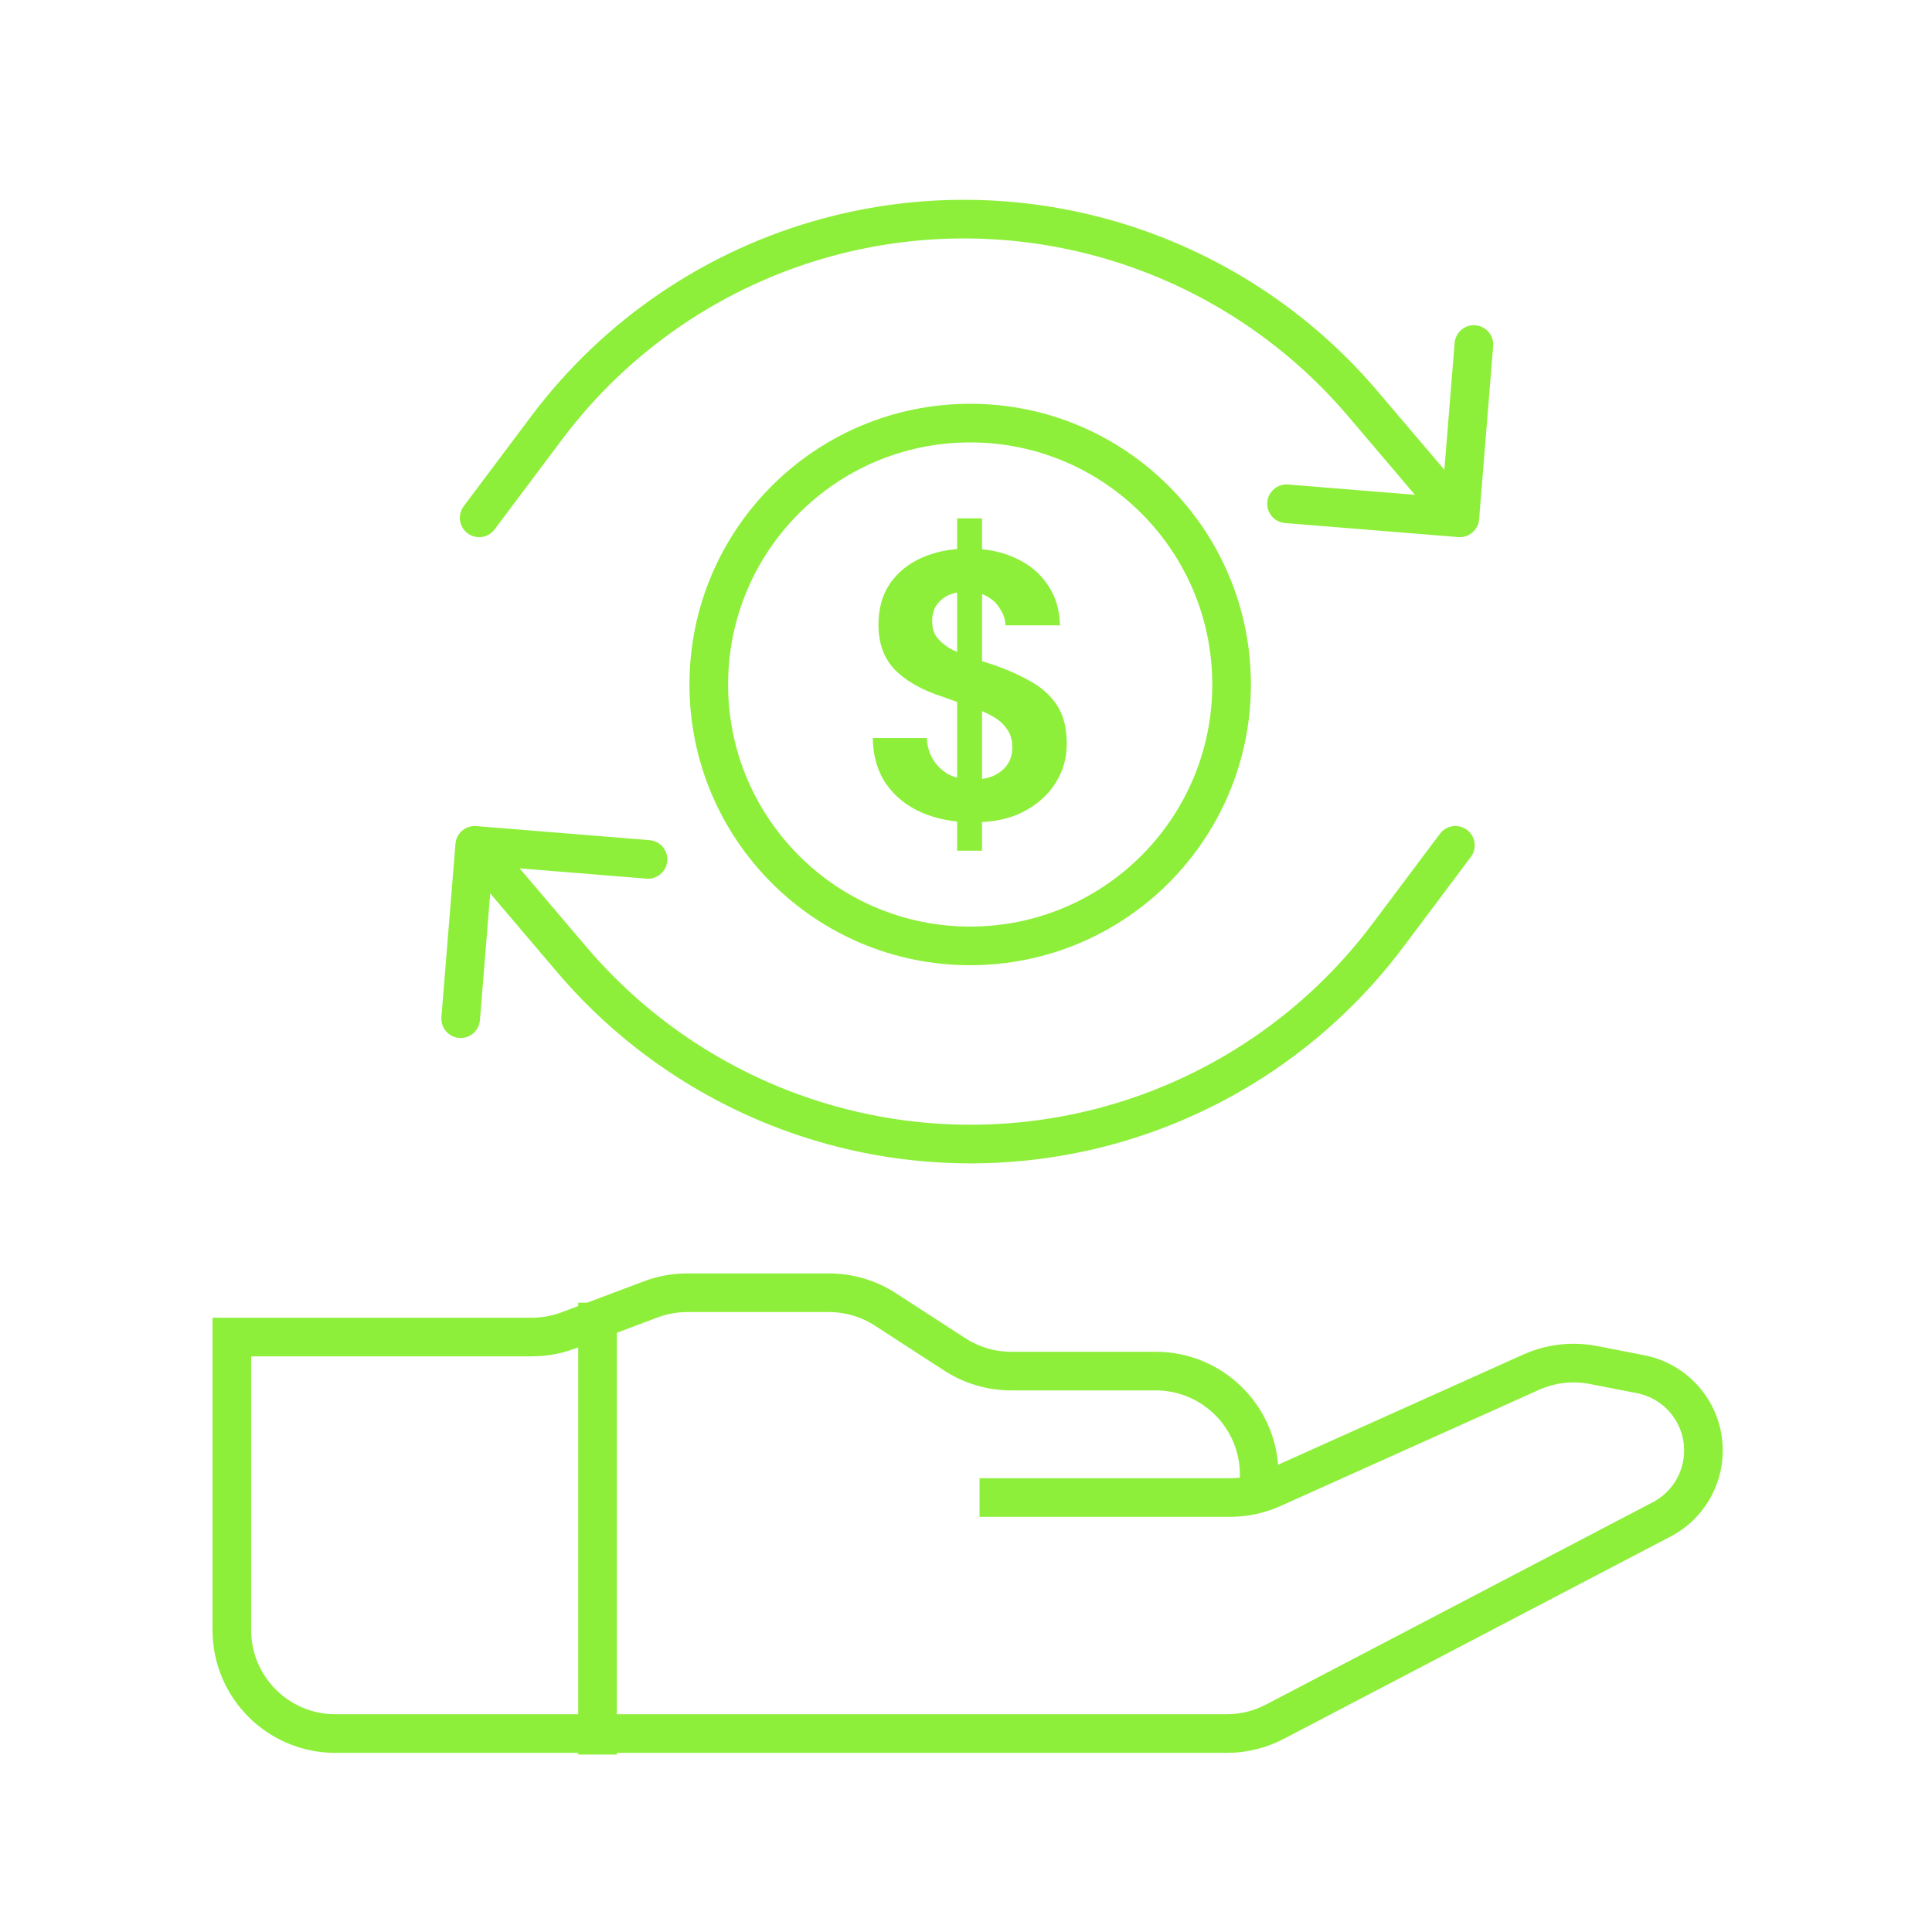
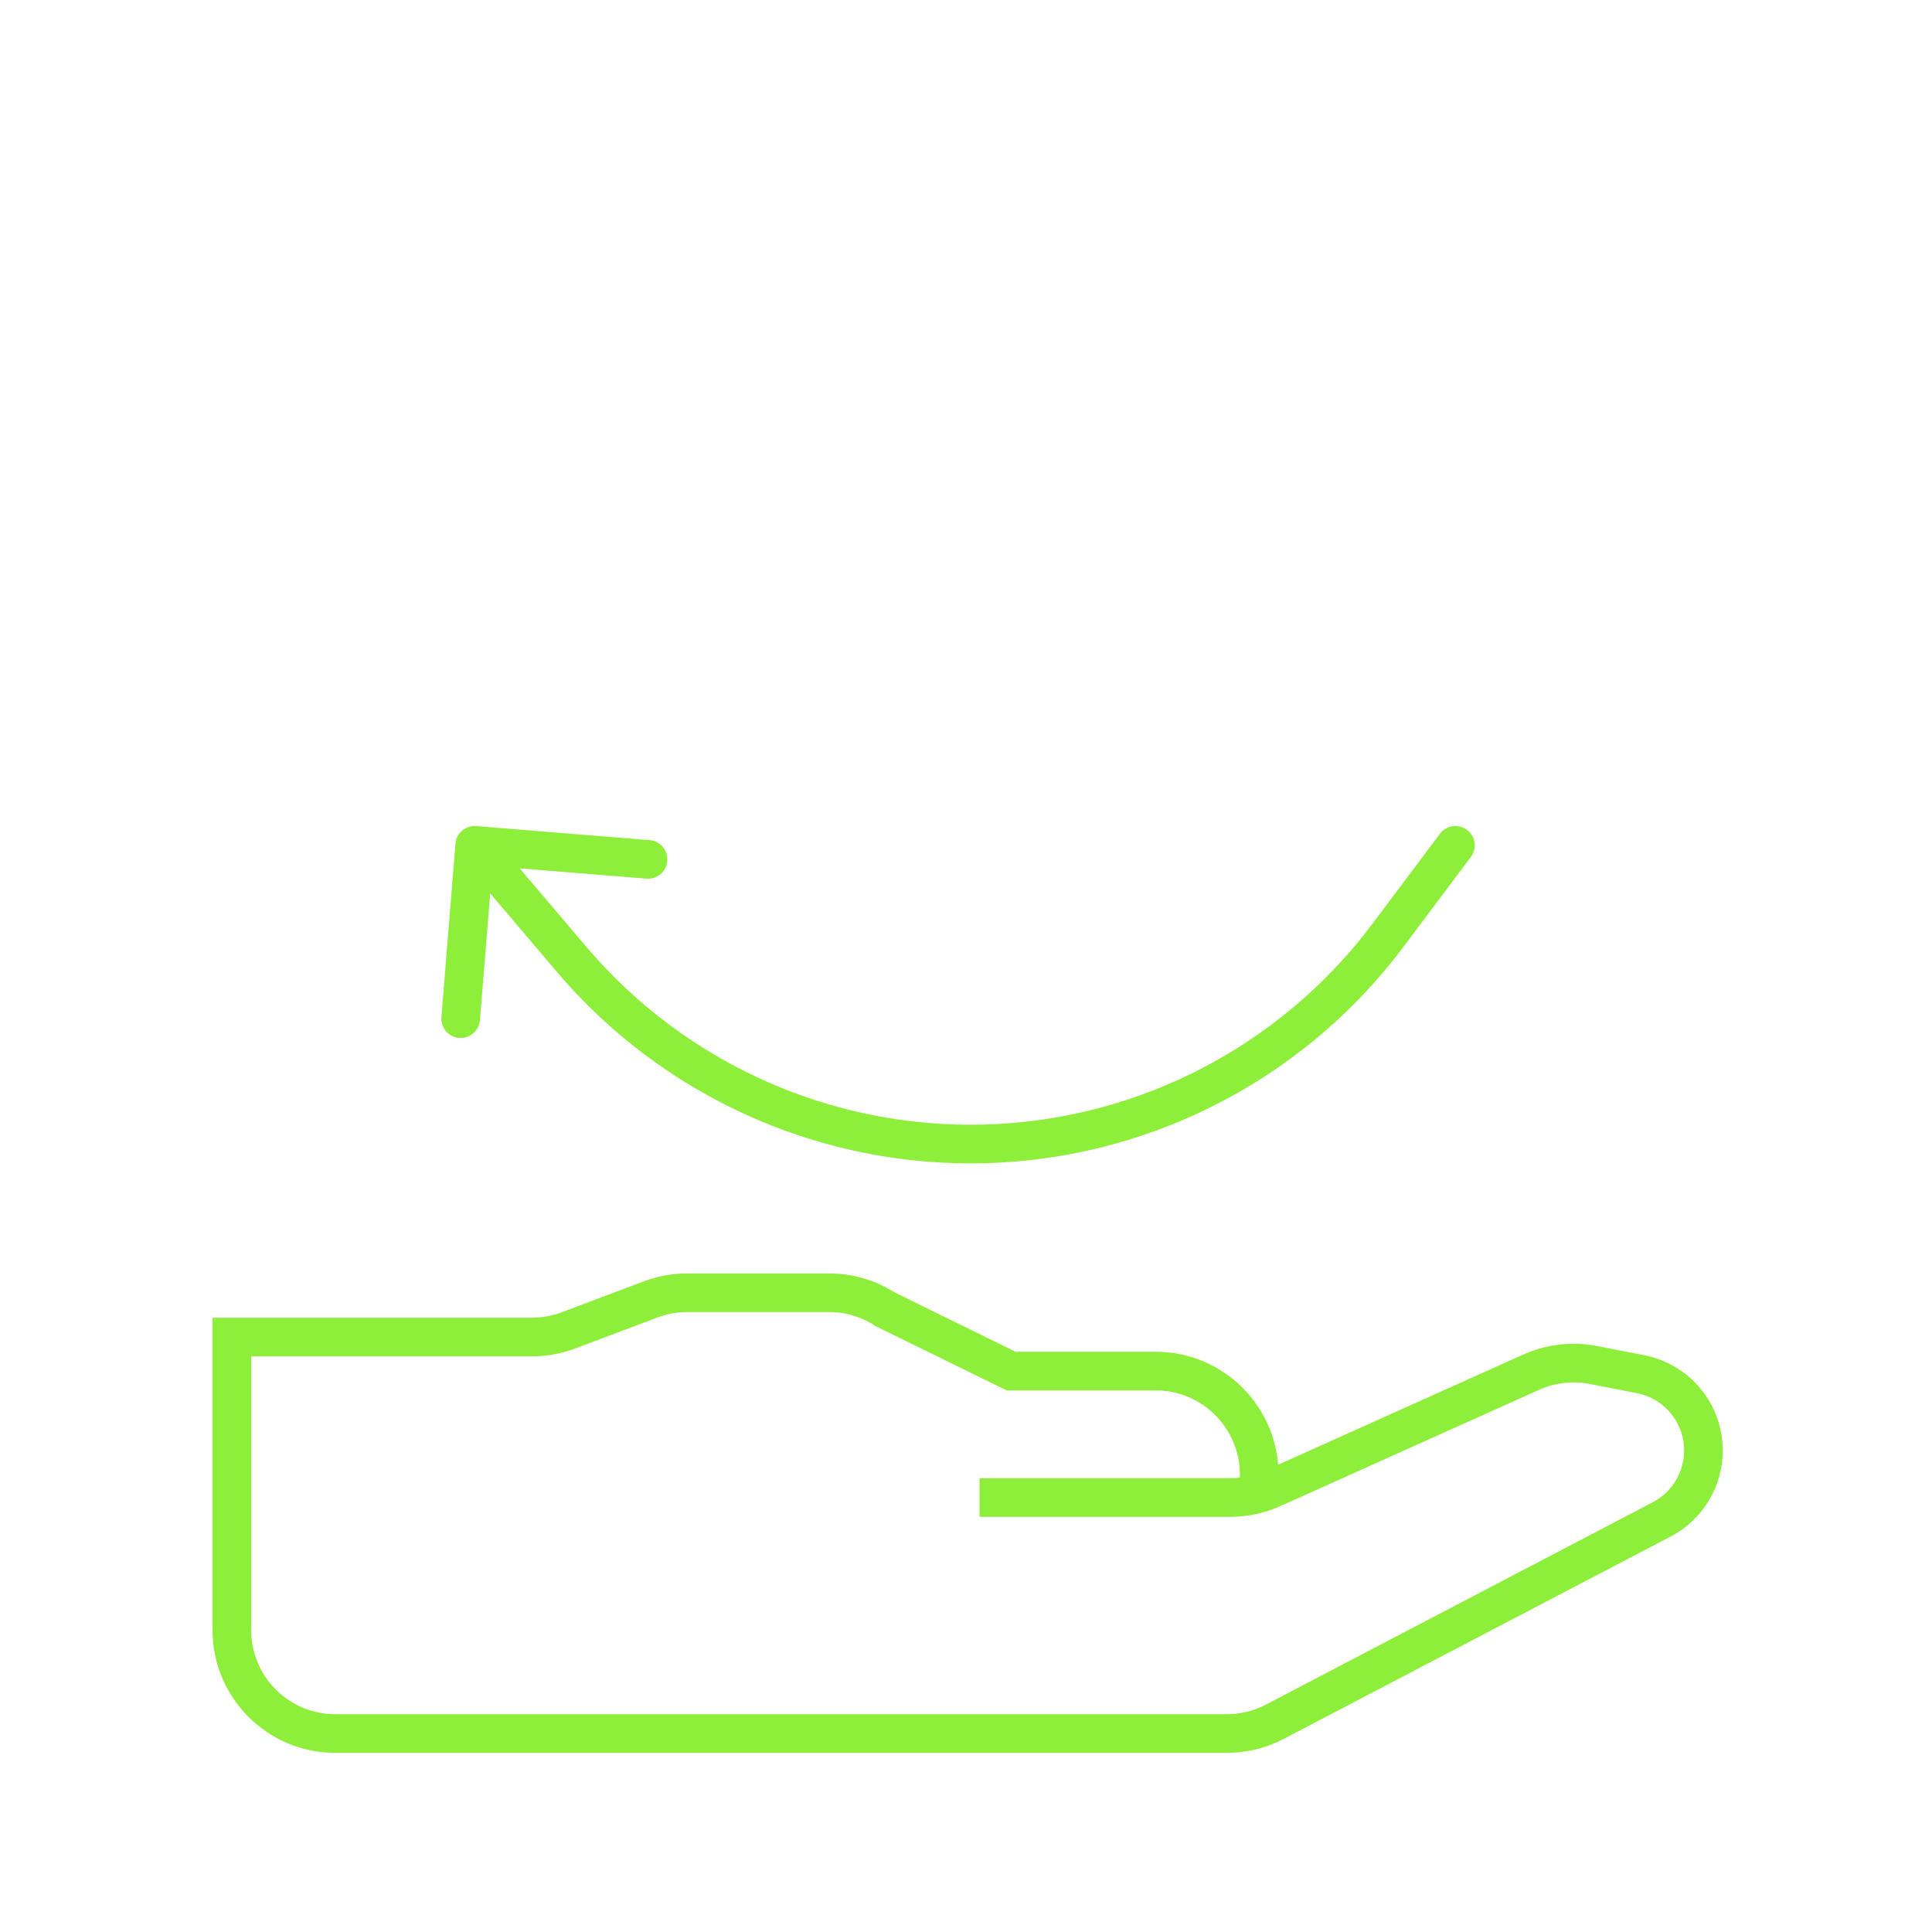
<svg xmlns="http://www.w3.org/2000/svg" width="350" height="350" viewBox="0 0 350 350" fill="none">
  <path d="M42 242.371V295.297C42 305.653 50.396 314.049 60.753 314.049H108.649H222.247C225.274 314.049 228.256 313.316 230.939 311.913L301.041 275.244C305.684 272.816 308.594 268.009 308.594 262.77V262.77C308.594 256.034 303.823 250.242 297.212 248.952L288.661 247.284C284.857 246.542 280.917 246.996 277.382 248.585L230.522 269.645C228.105 270.732 225.485 271.294 222.835 271.294H180.956" stroke="#8EEF3A" stroke-width="7" stroke-linecap="square" />
-   <path d="M228.114 268.975V267.136C228.114 256.78 219.718 248.384 209.361 248.384H183.177C179.558 248.384 176.016 247.337 172.979 245.369L160.39 237.211C157.353 235.243 153.811 234.195 150.192 234.195H124.484C122.225 234.195 119.986 234.603 117.873 235.399L102.977 241.011C100.864 241.807 98.624 242.215 96.366 242.215H42.001" stroke="#8EEF3A" stroke-width="7" stroke-linecap="square" />
-   <path d="M108.247 239.495L108.247 314.354" stroke="#8EEF3A" stroke-width="7" stroke-linecap="square" />
-   <path d="M246.859 73.099L249.526 70.832L246.859 73.099ZM264.181 97.299C266.108 97.455 267.797 96.02 267.953 94.093L270.499 62.696C270.655 60.769 269.22 59.081 267.293 58.925C265.366 58.768 263.678 60.203 263.521 62.13L261.259 90.039L233.35 87.776C231.424 87.62 229.735 89.055 229.579 90.981C229.423 92.908 230.858 94.597 232.784 94.753L264.181 97.299ZM84.004 91.71C82.844 93.256 83.158 95.45 84.704 96.61C86.251 97.77 88.444 97.456 89.604 95.91L84.004 91.71ZM99.04 77.495L101.84 79.595L99.04 77.495ZM149.875 42.996L150.792 46.374L149.875 42.996ZM201.283 43.524L202.268 40.165L201.283 43.524ZM244.193 75.365L261.798 96.077L267.131 91.543L249.526 70.832L244.193 75.365ZM89.604 95.91L101.84 79.595L96.24 75.395L84.004 91.71L89.604 95.91ZM101.84 79.595C114.003 63.379 131.231 51.687 150.792 46.374L148.958 39.619C127.891 45.34 109.338 57.931 96.24 75.395L101.84 79.595ZM200.298 46.882C217.382 51.894 232.664 61.802 244.193 75.365L249.526 70.832C237.111 56.226 220.66 45.56 202.268 40.165L200.298 46.882ZM202.268 40.165C184.902 35.071 166.426 34.874 148.958 39.619L150.792 46.374C167.011 41.969 184.169 42.151 200.298 46.882L202.268 40.165Z" fill="#8EEF3A" />
+   <path d="M228.114 268.975V267.136C228.114 256.78 219.718 248.384 209.361 248.384H183.177L160.39 237.211C157.353 235.243 153.811 234.195 150.192 234.195H124.484C122.225 234.195 119.986 234.603 117.873 235.399L102.977 241.011C100.864 241.807 98.624 242.215 96.366 242.215H42.001" stroke="#8EEF3A" stroke-width="7" stroke-linecap="square" />
  <path d="M103.605 173.855L100.938 176.121L103.605 173.855ZM86.283 149.655C84.356 149.498 82.668 150.934 82.511 152.86L79.966 184.257C79.81 186.184 81.245 187.872 83.171 188.029C85.098 188.185 86.787 186.75 86.943 184.823L89.206 156.915L117.114 159.177C119.041 159.334 120.729 157.898 120.886 155.972C121.042 154.045 119.607 152.356 117.68 152.2L86.283 149.655ZM266.46 155.243C267.62 153.697 267.307 151.503 265.76 150.343C264.214 149.183 262.02 149.497 260.86 151.043L266.46 155.243ZM251.424 169.458L248.624 167.358L251.424 169.458ZM200.589 203.957L199.672 200.579L200.589 203.957ZM149.181 203.429L148.196 206.788L149.181 203.429ZM106.272 171.588L88.667 150.876L83.333 155.41L100.938 176.121L106.272 171.588ZM260.86 151.043L248.624 167.358L254.224 171.558L266.46 155.243L260.86 151.043ZM248.624 167.358C236.462 183.574 219.234 195.266 199.672 200.579L201.507 207.334C222.573 201.613 241.126 189.022 254.224 171.558L248.624 167.358ZM150.166 200.071C133.082 195.06 117.8 185.151 106.272 171.588L100.938 176.121C113.353 190.727 129.805 201.393 148.196 206.788L150.166 200.071ZM148.196 206.788C165.563 211.882 184.038 212.079 201.507 207.334L199.672 200.579C183.454 204.984 166.295 204.802 150.166 200.071L148.196 206.788Z" fill="#8EEF3A" />
-   <circle cx="175.758" cy="124.003" r="47.355" stroke="#8EEF3A" stroke-width="7" />
-   <path d="M173.389 154.114V93.903H177.91V154.114H173.389ZM176.266 148.976C172.796 148.976 169.691 148.383 166.951 147.195C164.256 146.008 162.11 144.273 160.512 141.989C158.959 139.706 158.16 136.943 158.114 133.701H167.91C167.955 135.117 168.321 136.395 169.006 137.537C169.691 138.679 170.627 139.592 171.814 140.277C173.047 140.916 174.508 141.236 176.198 141.236C177.659 141.236 178.915 141.008 179.965 140.551C181.061 140.049 181.906 139.364 182.5 138.496C183.093 137.628 183.39 136.601 183.39 135.413C183.39 134.044 183.048 132.902 182.363 131.989C181.723 131.075 180.81 130.299 179.623 129.66C178.481 129.02 177.134 128.449 175.581 127.947C174.074 127.399 172.476 126.828 170.787 126.235C166.996 125.002 164.096 123.358 162.087 121.303C160.124 119.248 159.142 116.531 159.142 113.151C159.142 110.274 159.827 107.809 161.197 105.754C162.612 103.699 164.553 102.123 167.019 101.027C169.485 99.931 172.293 99.383 175.444 99.383C178.687 99.383 181.518 99.954 183.938 101.096C186.404 102.192 188.345 103.79 189.761 105.891C191.222 107.991 191.975 110.457 192.021 113.288H182.157C182.112 112.238 181.792 111.256 181.198 110.343C180.65 109.384 179.874 108.631 178.869 108.083C177.865 107.489 176.677 107.192 175.307 107.192C174.12 107.146 173.024 107.329 172.019 107.74C171.061 108.151 170.284 108.768 169.691 109.59C169.143 110.366 168.869 111.348 168.869 112.535C168.869 113.677 169.143 114.636 169.691 115.412C170.284 116.188 171.083 116.873 172.088 117.467C173.093 118.015 174.28 118.54 175.65 119.042C177.02 119.499 178.504 119.978 180.102 120.481C182.477 121.303 184.669 122.285 186.678 123.426C188.687 124.522 190.286 125.961 191.473 127.742C192.66 129.523 193.254 131.874 193.254 134.797C193.254 137.309 192.592 139.638 191.268 141.784C189.943 143.93 188.025 145.665 185.514 146.99C183.048 148.314 179.965 148.976 176.266 148.976Z" fill="#8EEF3A" />
</svg>